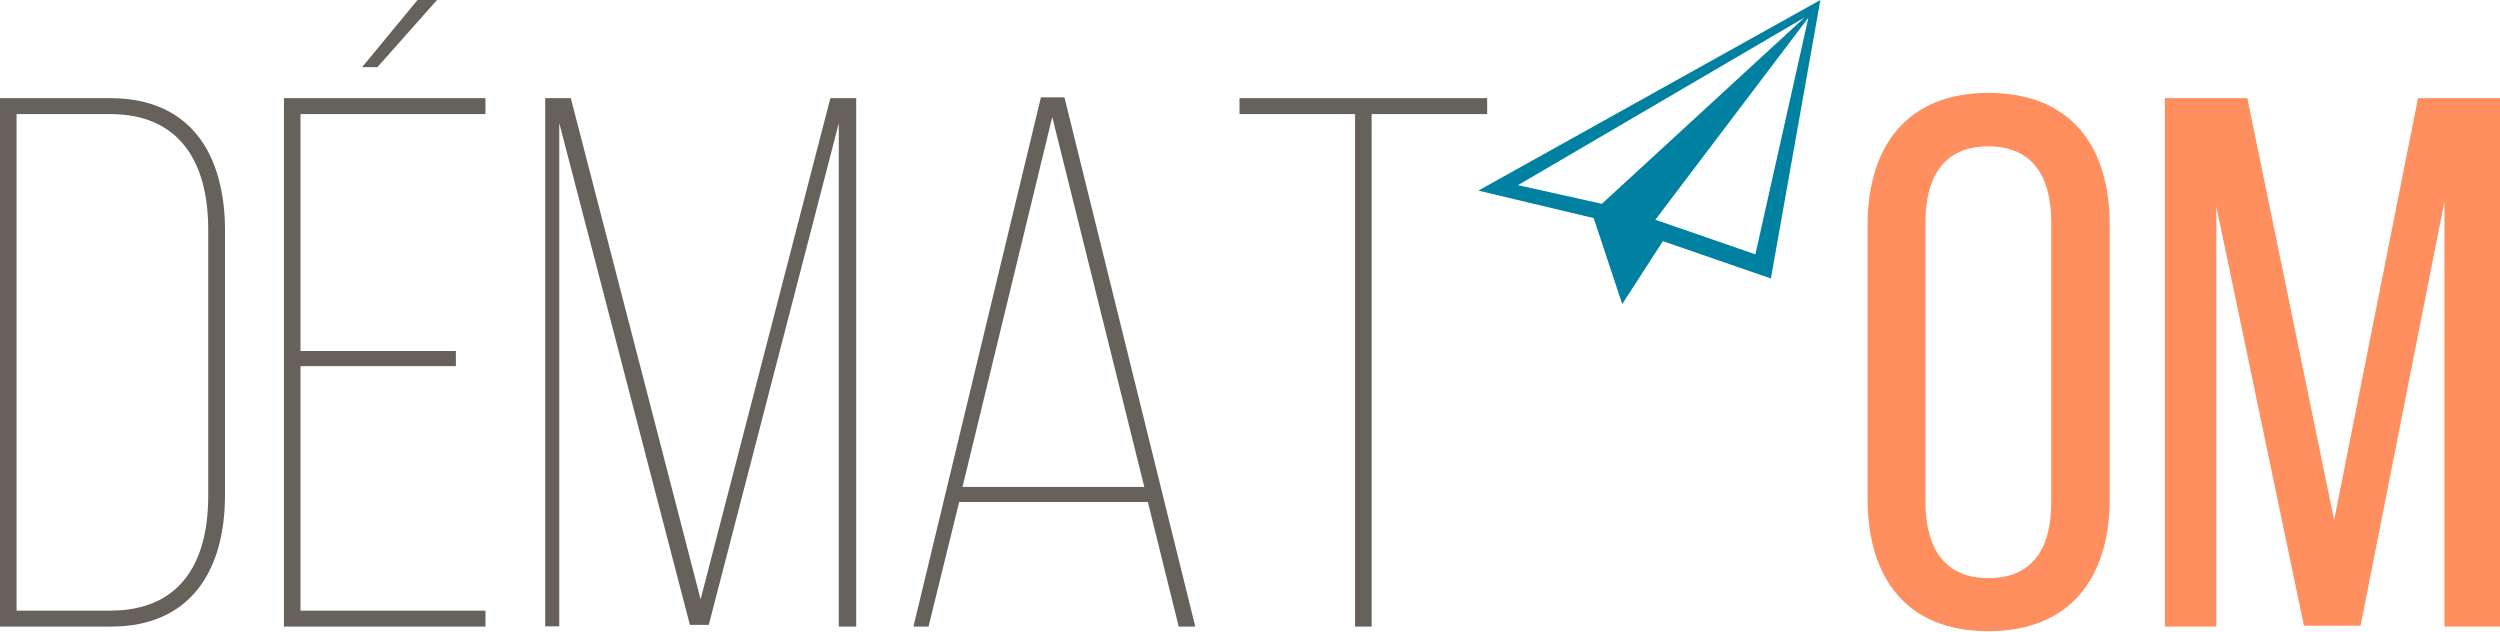
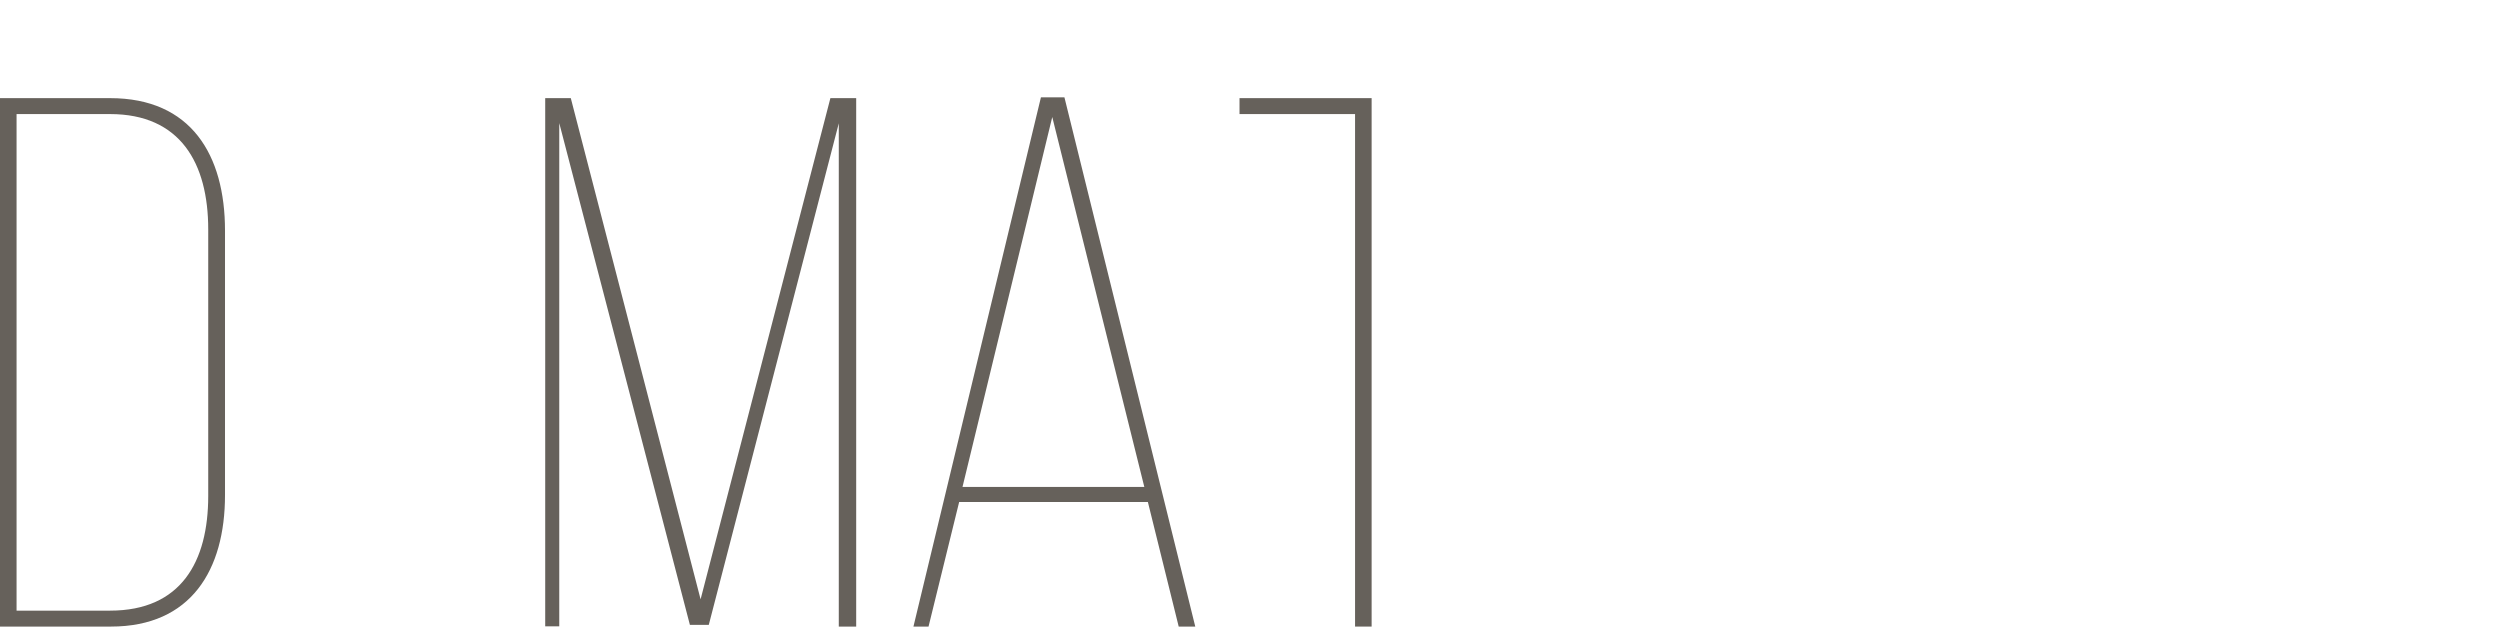
<svg xmlns="http://www.w3.org/2000/svg" id="Calque_1" data-name="Calque 1" viewBox="0 0 119.22 30.13">
  <path d="M10.73,11V23.61c0,3.57-1.62,6.27-5.44,6.27H0V4.68H5.25C9.11,4.68,10.73,7.38,10.73,11Zm-.8,12.67V10.94c0-3.16-1.33-5.5-4.68-5.5H.79V29.12H5.25C8.64,29.12,9.93,26.78,9.93,23.65Z" style="fill:#66615b" />
-   <path d="M21.74,17.46H14.33V29.12h8.82v.76H13.54V4.68h9.61v.76H14.33v11.3h7.41ZM18,3.2h-.73L19.91,0h.93Z" style="fill:#66615b" />
  <path d="M32.9,29.8,26.67,5.87v24H26V4.68h1.22l6.19,23.9,6.19-23.9h1.23v25.2H40v-24L33.8,29.8Z" style="fill:#66615b" />
  <path d="M44.28,29.88h-.72L49.64,4.64h1.12L57,29.88h-.79l-1.47-5.94h-9Zm10.29-6.66L50.18,5.58,45.9,23.22Z" style="fill:#66615b" />
-   <path d="M64.62,5.44H59.11V4.68H70.92v.76H65.41V29.88h-.79Z" style="fill:#66615b" />
-   <path d="M94.82,4.43c3.89,0,5.79,2.48,5.79,6.33v13c0,3.82-1.9,6.34-5.79,6.34s-5.76-2.52-5.76-6.34v-13C89.06,6.91,91,4.43,94.82,4.43Zm0,23.14c2.05,0,3-1.33,3-3.63V10.62c0-2.27-.94-3.64-3-3.64s-3,1.37-3,3.64V23.94C91.83,26.24,92.8,27.57,94.82,27.57Z" style="fill:#ff8f5e" />
-   <path d="M109.87,29.84l-4.18-20V29.88h-2.45V4.68h3.93l4.14,20.12,4-20.12h3.92v25.2h-2.66V9.61l-4,20.23Z" style="fill:#ff8f5e" />
+   <path d="M64.62,5.44H59.11V4.68H70.92H65.41V29.88h-.79Z" style="fill:#66615b" />
  <path d="M87-.84" style="fill:#209e67" />
-   <path d="M86.81,0,70.5,9.09,76,10.4l1.36,4.1,1.94-3,5.15,1.78ZM76.39,9.72l-4-.89,13.67-8Zm7.32,2.41-4.77-1.65L86.24.84Z" style="fill:#0081a1" />
</svg>